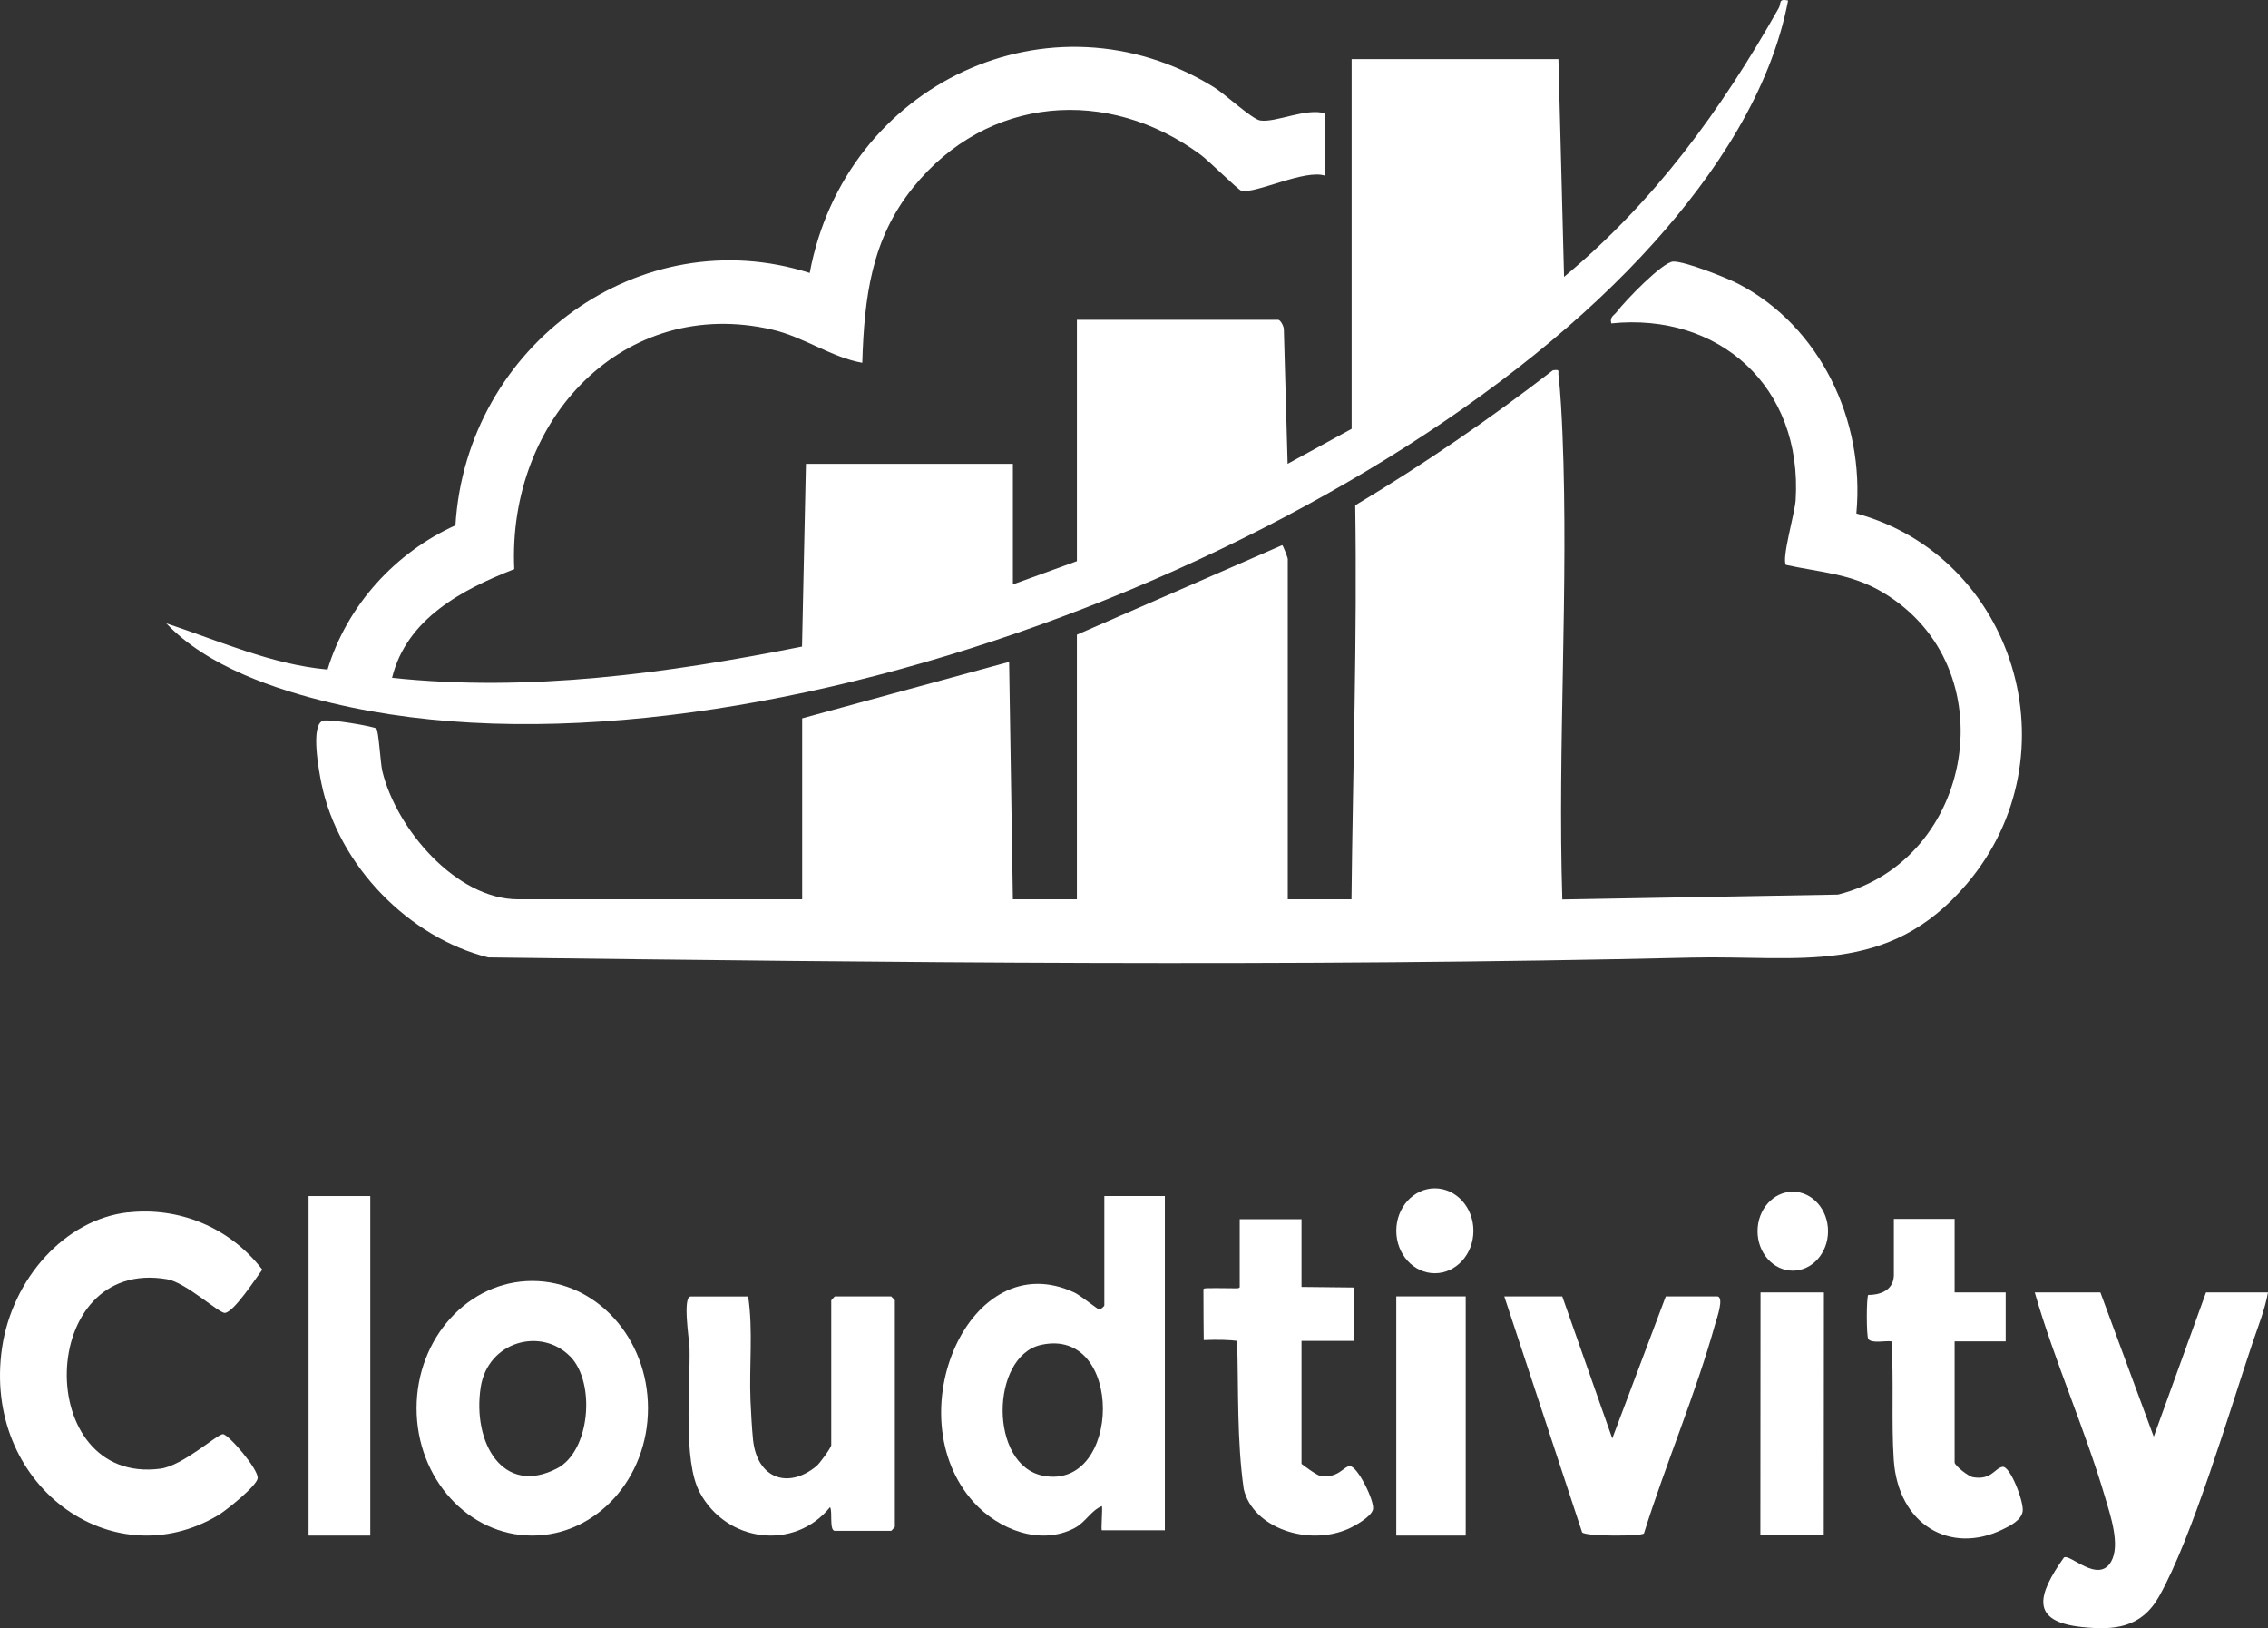
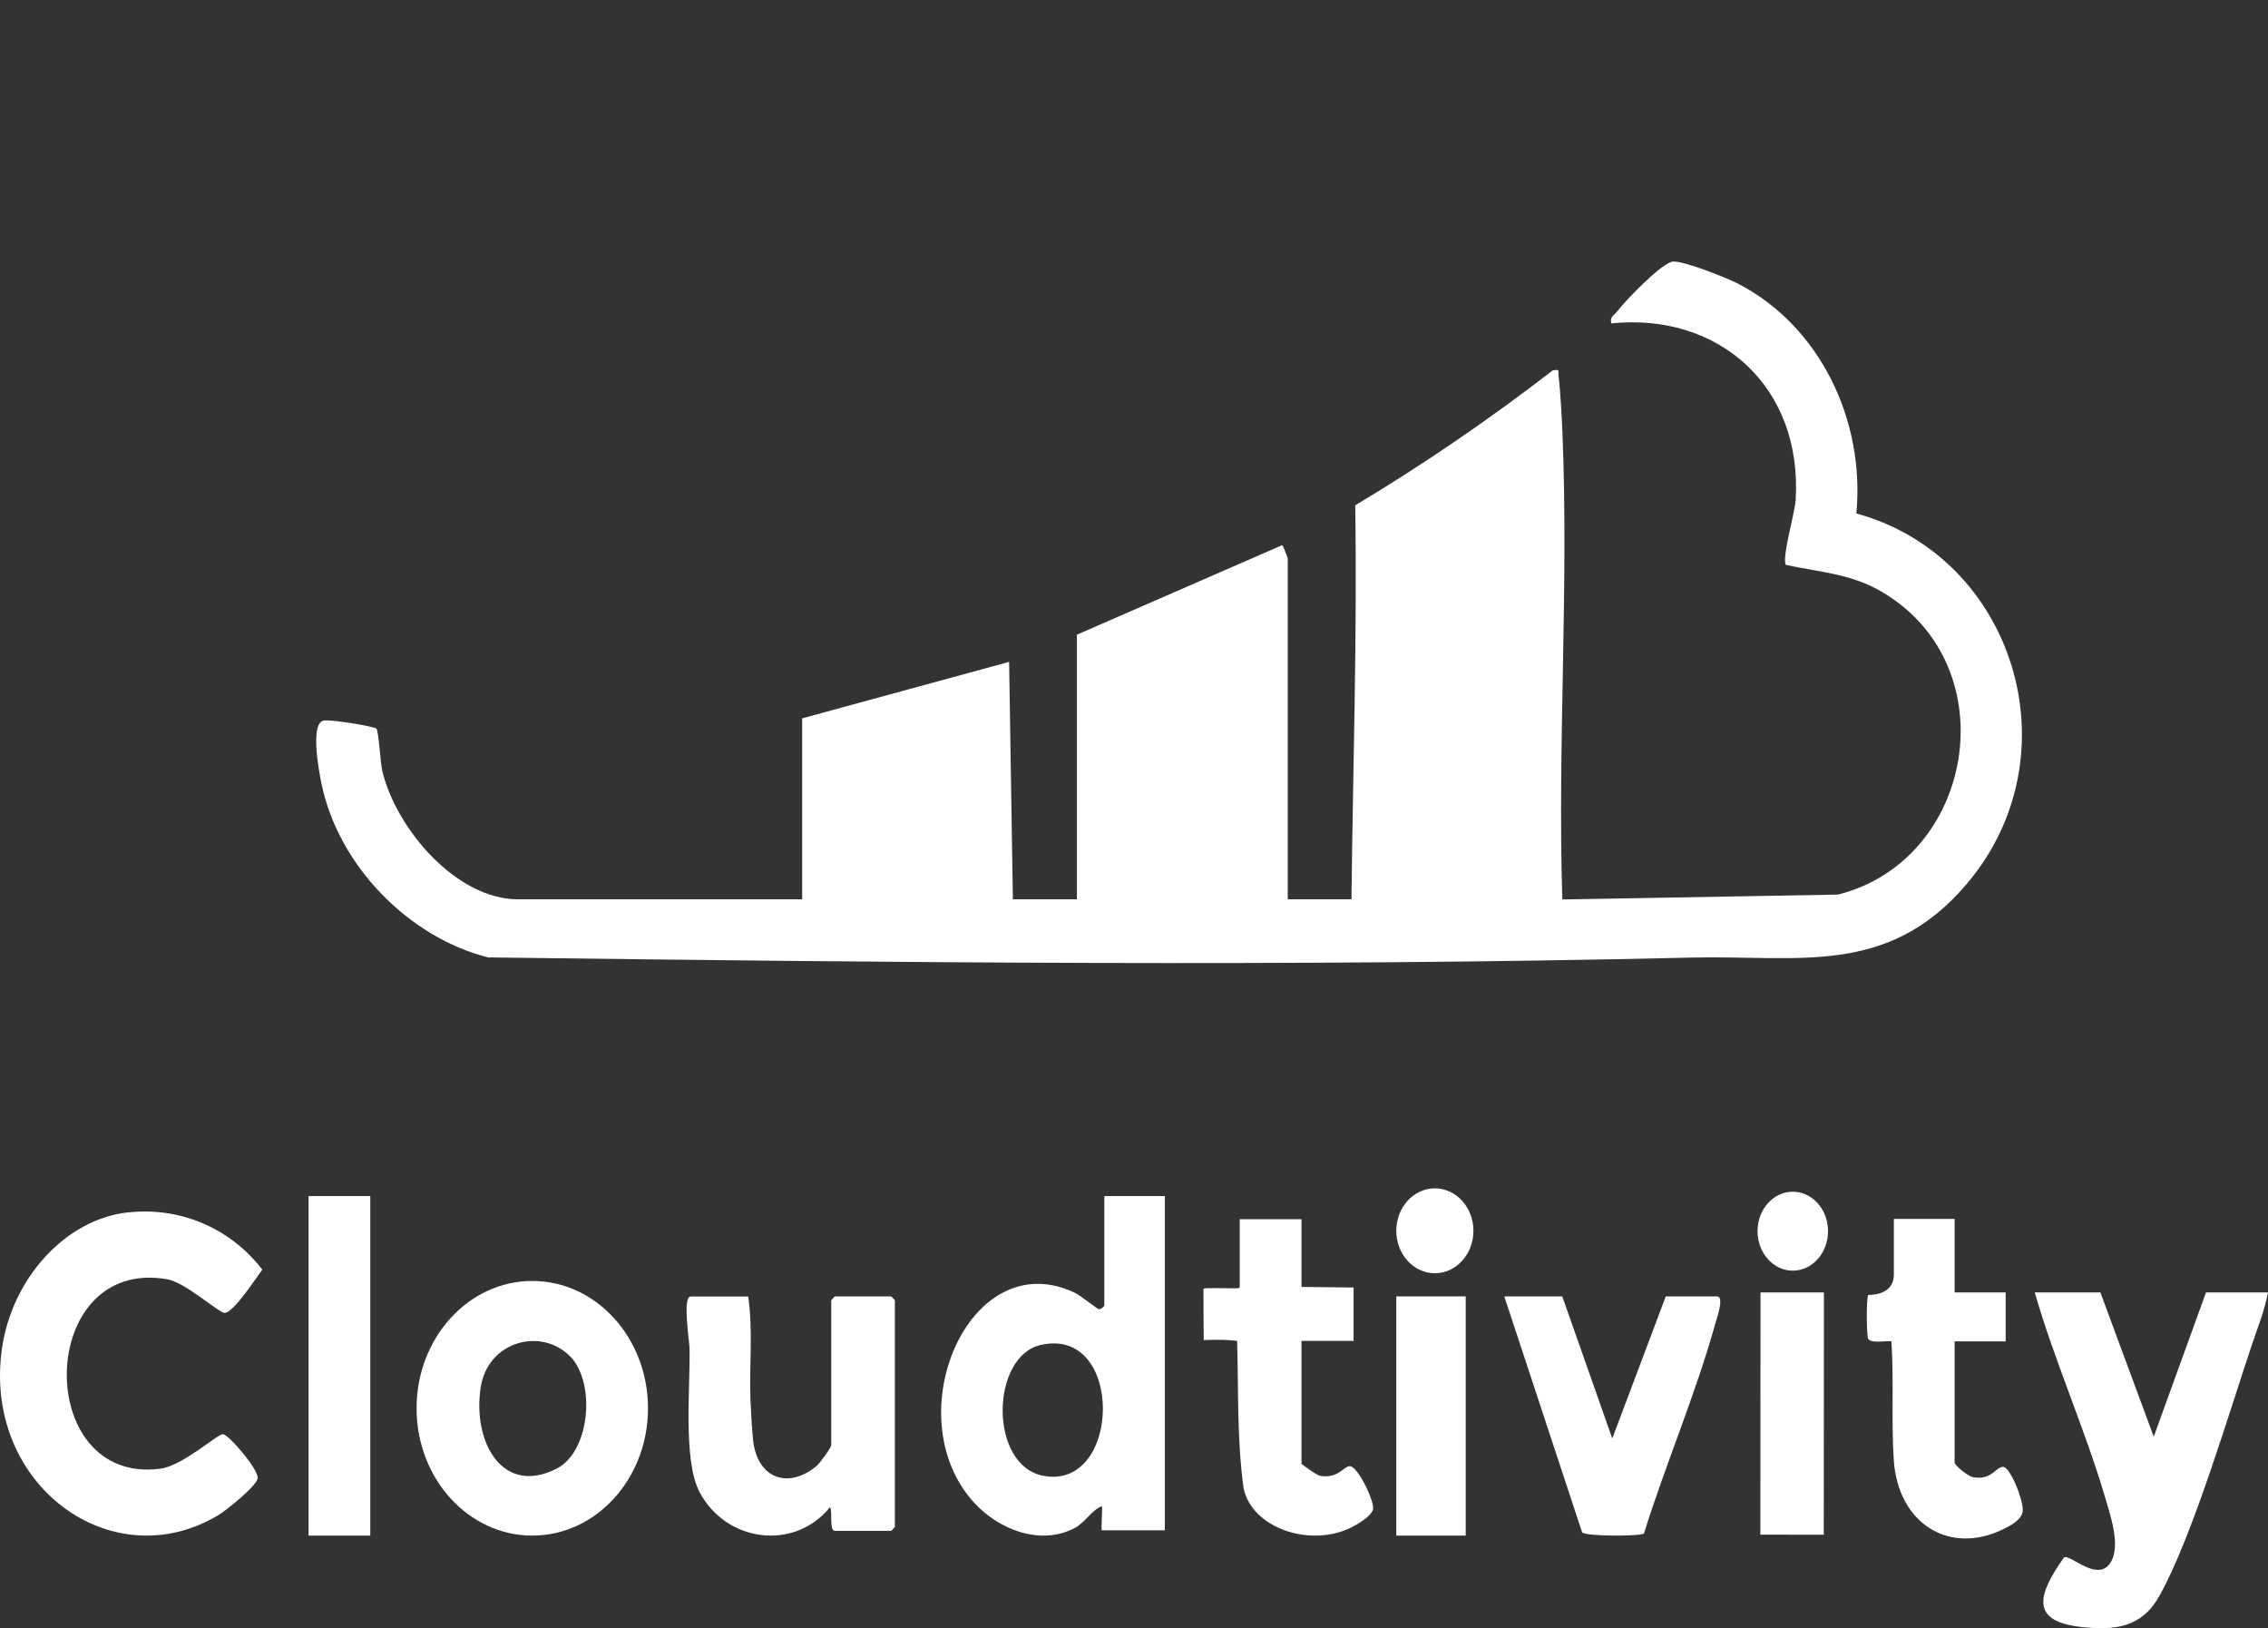
<svg xmlns="http://www.w3.org/2000/svg" width="294" height="211" viewBox="0 0 294 211" fill="none">
  <rect x="0" y="0" width="294" height="211" fill="#333333" stroke="none" />
  <path d="M272.271 167.485L279.19 186.183L285.965 167.485H294C293.606 169.667 292.74 171.835 292.031 173.914C288.998 182.909 284.193 199.248 279.886 206.872C277.562 211.001 274.044 211.281 269.908 210.853C263.12 210.146 264.105 206.71 267.545 201.843C268.333 201.298 271.996 205.279 273.663 202.374C274.897 200.221 273.558 196.343 272.902 194.102C270.289 185.21 266.337 176.436 263.764 167.485H272.271Z" fill="white" />
  <path d="M253.377 157.958V167.485H259.995V173.825C259.995 173.825 259.561 173.825 259.522 173.825H253.377V189.515C253.377 189.928 255.15 191.329 255.754 191.432C258.13 191.845 258.577 190.268 259.574 190.091C260.572 189.914 262.371 194.632 262.2 195.842C262.03 197.051 260.454 197.788 259.574 198.216C252.826 201.489 246.051 197.611 245.487 189.176C245.159 184.266 245.513 178.795 245.185 173.825C244.437 173.708 242.572 174.15 242.178 173.501C241.942 173.118 241.929 168.192 242.178 167.809C242.178 167.809 245.5 167.986 245.5 165.184V157.958H253.377Z" fill="white" />
  <path d="M175.19 116.585C175.373 99.566 175.942 82.568 175.678 65.486C184.545 60.172 193.087 54.33 201.304 47.982C202.301 47.855 201.935 48.024 202.036 48.72C202.28 50.66 202.463 54.203 202.545 56.27C203.358 76.157 201.894 96.635 202.524 116.564L238.259 115.932C255.933 111.482 260.265 86.491 244.137 76.811C240.008 74.323 236.062 74.196 231.507 73.205C230.937 72.361 232.646 66.562 232.768 64.853C233.703 50.07 222.781 40.474 208.87 41.908C208.646 41.044 209.216 40.896 209.602 40.39C210.599 39.061 215.5 33.937 216.904 33.894C218.409 33.852 223.737 35.961 225.303 36.763C235.9 42.246 241.777 54.435 240.638 66.541C261.099 72.129 269.133 97.816 254.957 114.54C244.727 126.603 233.154 123.777 219.324 124.093C167.461 125.316 115.191 124.726 63.288 124.072C53.078 121.52 43.865 112.241 41.668 101.528C41.343 99.946 40.224 93.978 41.851 93.408C42.645 93.134 48.522 94.146 48.787 94.421C49.092 94.737 49.316 98.934 49.559 99.925C51.37 107.433 59.159 116.543 67.152 116.543H103.985V93.092L130.811 85.774L131.299 116.543H139.597V82.252L166.2 70.653C166.322 70.632 166.932 72.319 166.932 72.403V116.543H175.23L175.19 116.585Z" fill="white" />
-   <path d="M202.017 7.638L202.749 35.877C214.444 26.134 223.027 14.408 230.572 1.058C230.938 0.405 230.491 -0.207 231.792 0.067C229.555 11.835 222.274 22.633 214.484 31.343C178.465 71.581 95.098 103.573 43.012 91.109C35.669 89.359 26.863 86.385 21.555 80.776C28.429 83.053 35.181 86.111 42.462 86.765C45.005 78.393 51.289 71.581 59.038 68.08C60.482 44.608 83.119 28.39 104.962 35.371C109.559 10.759 136.243 -1.683 157.313 11.266C158.737 12.13 162.296 15.441 163.354 15.61C165.388 15.926 169.333 13.923 171.794 14.703V22.78C169.211 21.852 162.744 25.163 160.913 24.721C160.506 24.615 156.642 20.777 155.646 20.06C143.626 11.181 127.985 12.362 118.365 24.299C112.955 31.005 112.04 38.492 111.776 47.012C107.789 46.316 104.21 43.659 100.081 42.71C80.922 38.281 65.75 54.288 66.665 73.753C59.974 76.368 52.693 80.164 50.822 87.841C68.577 89.718 86.515 87.271 103.966 83.791L104.474 60.108H131.301V75.735L139.599 72.72V41.444H165.693C165.977 41.444 166.445 42.288 166.425 42.71L166.913 60.108L175.211 55.574V7.659H202.037L202.017 7.638Z" fill="white" />
  <path d="M202.515 168L208.999 186.409L215.936 168H222.571C223.589 168 222.496 171.008 222.345 171.56C219.819 180.641 215.923 189.707 213.108 198.716C212.857 199.094 205.631 199.137 205.091 198.585L195 168H202.54H202.515Z" fill="white" />
  <path d="M168.714 158.015V166.776L175.465 166.849V173.765C175.465 173.765 175.023 173.765 174.983 173.765H168.714V189.705C168.714 189.705 170.616 191.17 171.152 191.258C173.496 191.639 174.18 189.998 174.983 189.998C175.988 189.998 178.211 194.555 177.984 195.595C177.769 196.562 175.653 197.734 174.809 198.115C169.612 200.43 162.405 198.027 161.226 192.972C160.329 186.702 160.557 180.138 160.369 173.765C159.605 173.647 157.837 173.574 156.042 173.662C156.042 173.662 155.989 168.563 156.002 167.113C156.002 166.908 155.989 166.908 160.074 166.952C160.235 166.952 160.704 166.981 160.704 166.791V158H168.741L168.714 158.015Z" fill="white" />
  <path d="M232.398 164.668C234.921 164.668 236.967 162.377 236.967 159.551C236.967 156.725 234.921 154.434 232.398 154.434C229.875 154.434 227.829 156.725 227.829 159.551C227.829 162.377 229.875 164.668 232.398 164.668Z" fill="white" />
  <path d="M96.983 168C97.644 172.453 97.102 177.006 97.287 181.502C97.353 182.986 97.472 185.17 97.617 186.597C98.172 191.721 102.256 192.963 105.837 189.994C106.247 189.666 107.753 187.596 107.753 187.282V168.514C107.753 168.514 108.19 168 108.229 168H115.524C115.524 168 116 168.471 116 168.514V197.873C116 197.873 115.564 198.386 115.524 198.386H108.229C107.463 198.386 107.952 195.803 107.595 195.318C102.983 201.013 94.155 199.899 90.692 193.377C88.498 189.266 89.503 179.661 89.384 174.651C89.357 173.766 88.446 168.014 89.529 168.014H96.983V168Z" fill="white" />
  <path d="M16.586 157.124C23.093 156.383 29.718 158.969 34 164.532C33.146 165.68 30.326 170.023 29.161 170.139C28.411 170.212 24.102 166.203 21.683 165.782C4.696 162.818 4.243 192.495 20.791 190.33C23.727 189.938 28.152 185.842 28.902 185.856C29.601 185.871 33.508 190.374 33.405 191.565C33.314 192.538 29.304 195.748 28.333 196.329C14.464 204.682 -2.342 192.335 0.271 174.642C1.604 165.665 8.435 158.039 16.573 157.11L16.586 157.124Z" fill="white" />
  <path d="M190 168H181V199H190V168Z" fill="white" />
  <path d="M84 182.5C84 191.608 77.285 199 69 199C60.715 199 54 191.608 54 182.5C54 173.392 60.715 166 69 166C77.285 166 84 173.392 84 182.5ZM73.92 175.797C70.157 171.94 63.229 173.817 62.311 179.787C61.221 186.915 65.17 193.925 72.192 190.303C76.5 188.088 77.245 179.2 73.92 175.783V175.797Z" fill="white" />
  <path d="M186 165C188.761 165 191 162.538 191 159.5C191 156.462 188.761 154 186 154C183.239 154 181 156.462 181 159.5C181 162.538 183.239 165 186 165Z" fill="white" />
  <path d="M151 155V198.315H142.841C142.697 198.315 142.946 195.569 142.841 195.175C141.429 195.745 140.723 197.278 139.298 198.023C134.931 200.33 129.478 198.286 126.209 194.664C116.102 183.448 125.673 161.09 139.298 167.515C140.056 167.881 142.227 169.618 142.41 169.648C142.736 169.706 143.155 169.283 143.155 169.151V155H151ZM134.918 174.292C128.38 175.781 128.171 189.888 135.231 191.247C145.417 193.204 145.783 171.824 134.918 174.292Z" fill="white" />
  <path d="M48 155H40V199H48V155Z" fill="white" />
  <path d="M228.215 167.484L228.195 198.878L236.414 198.885L236.434 167.49L228.215 167.484Z" fill="white" />
</svg>